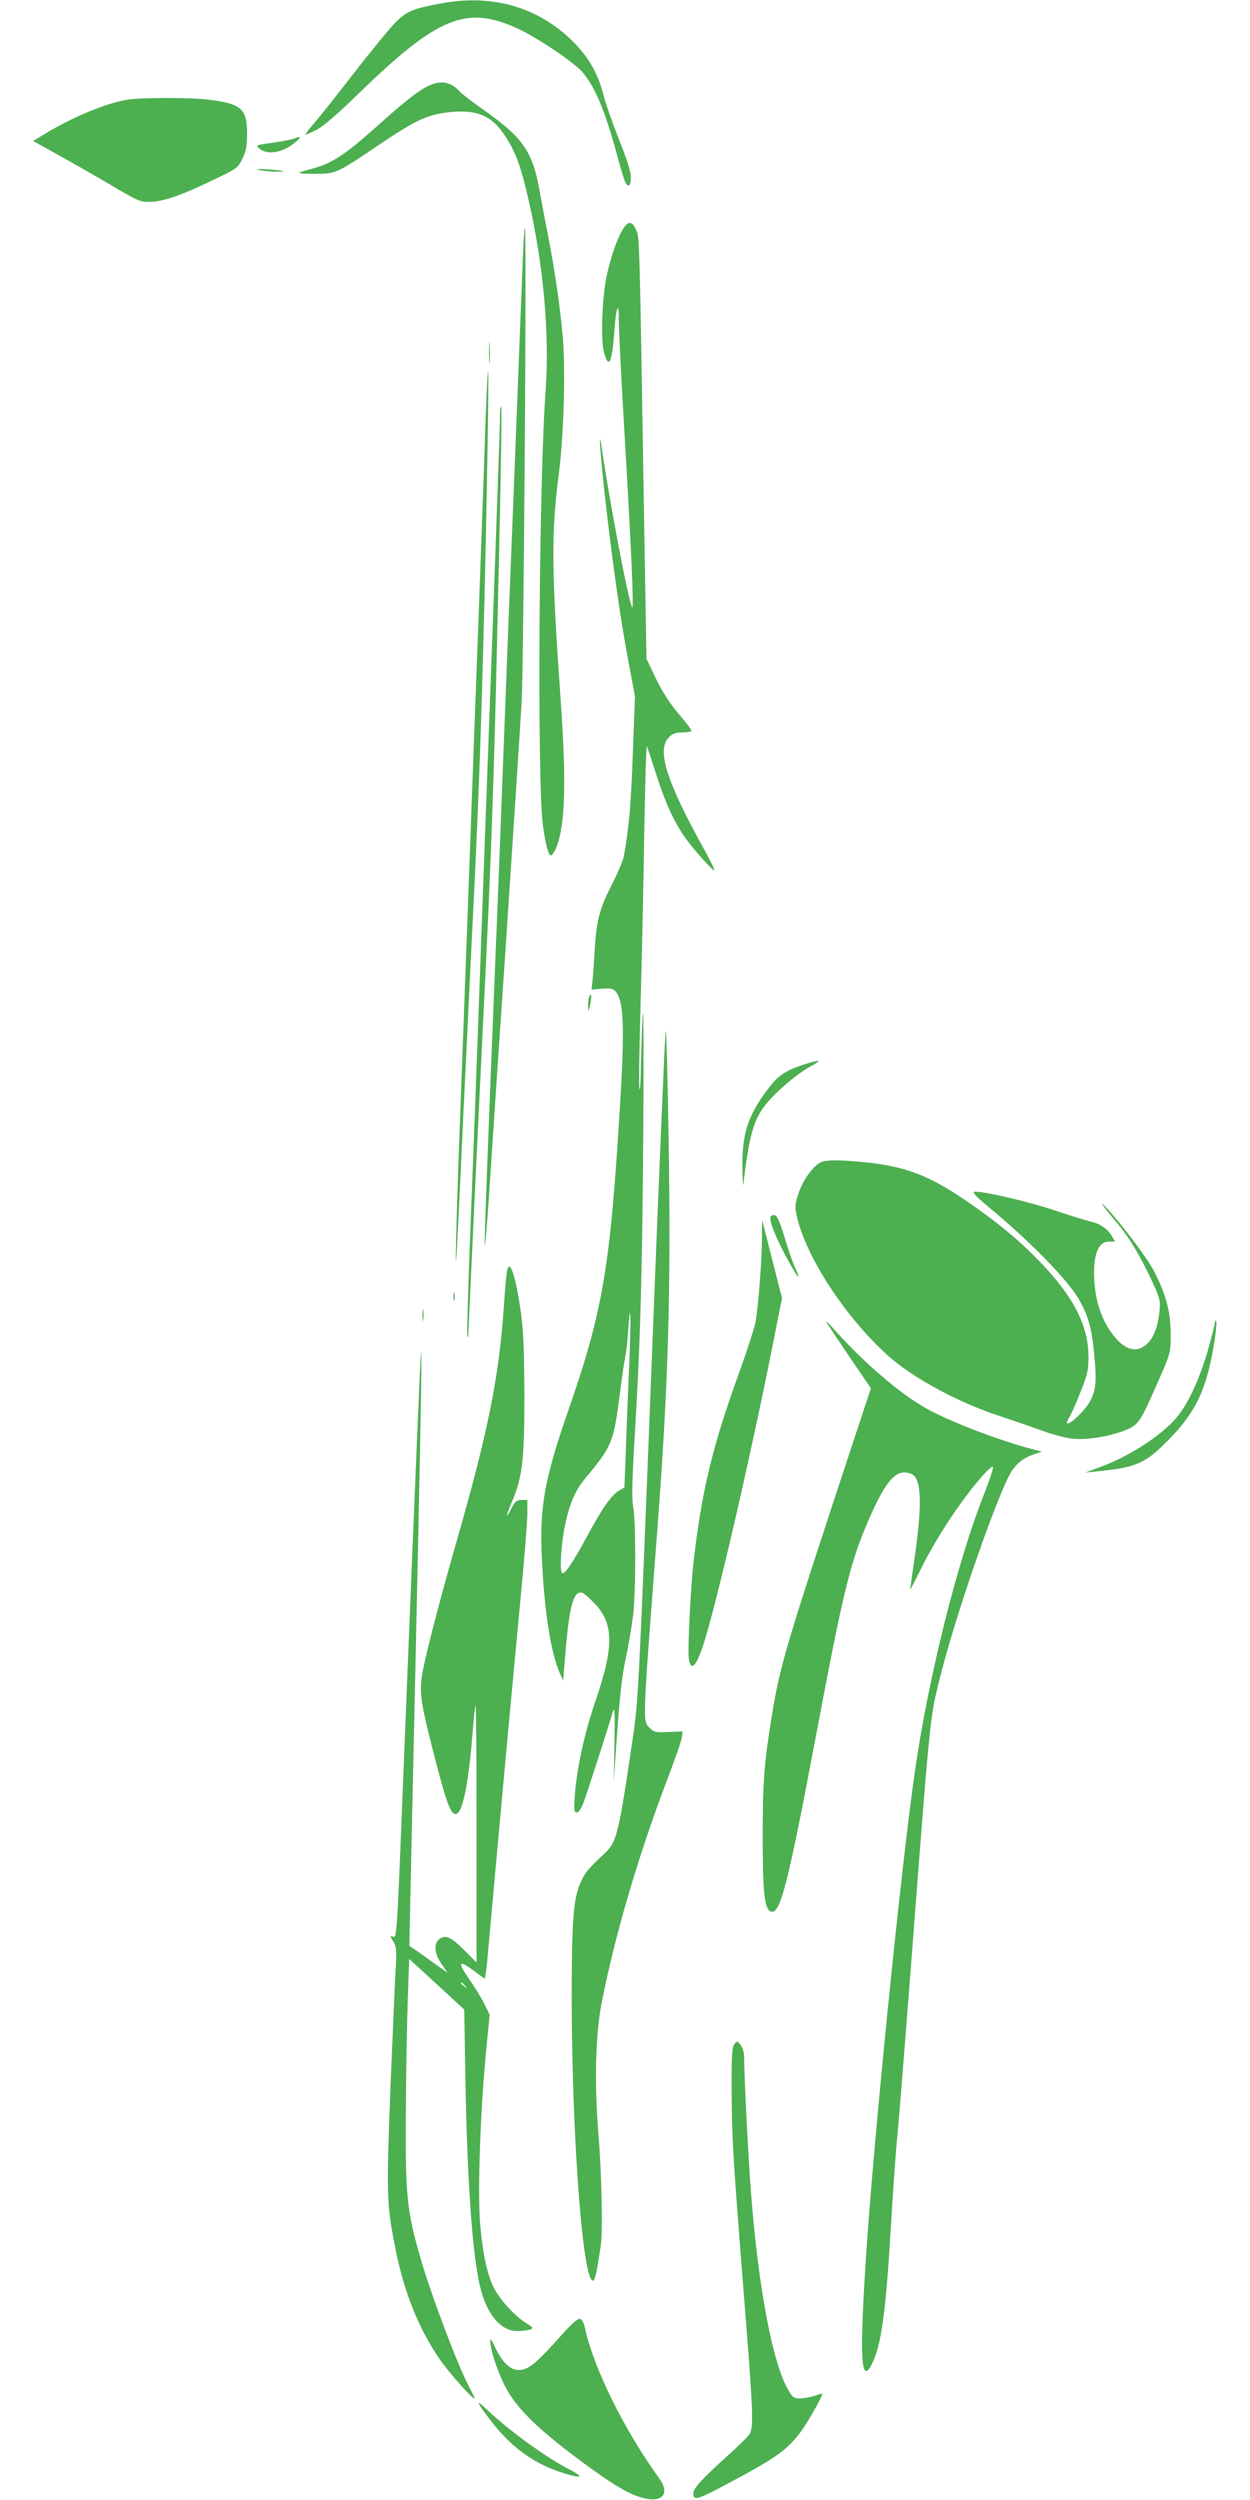
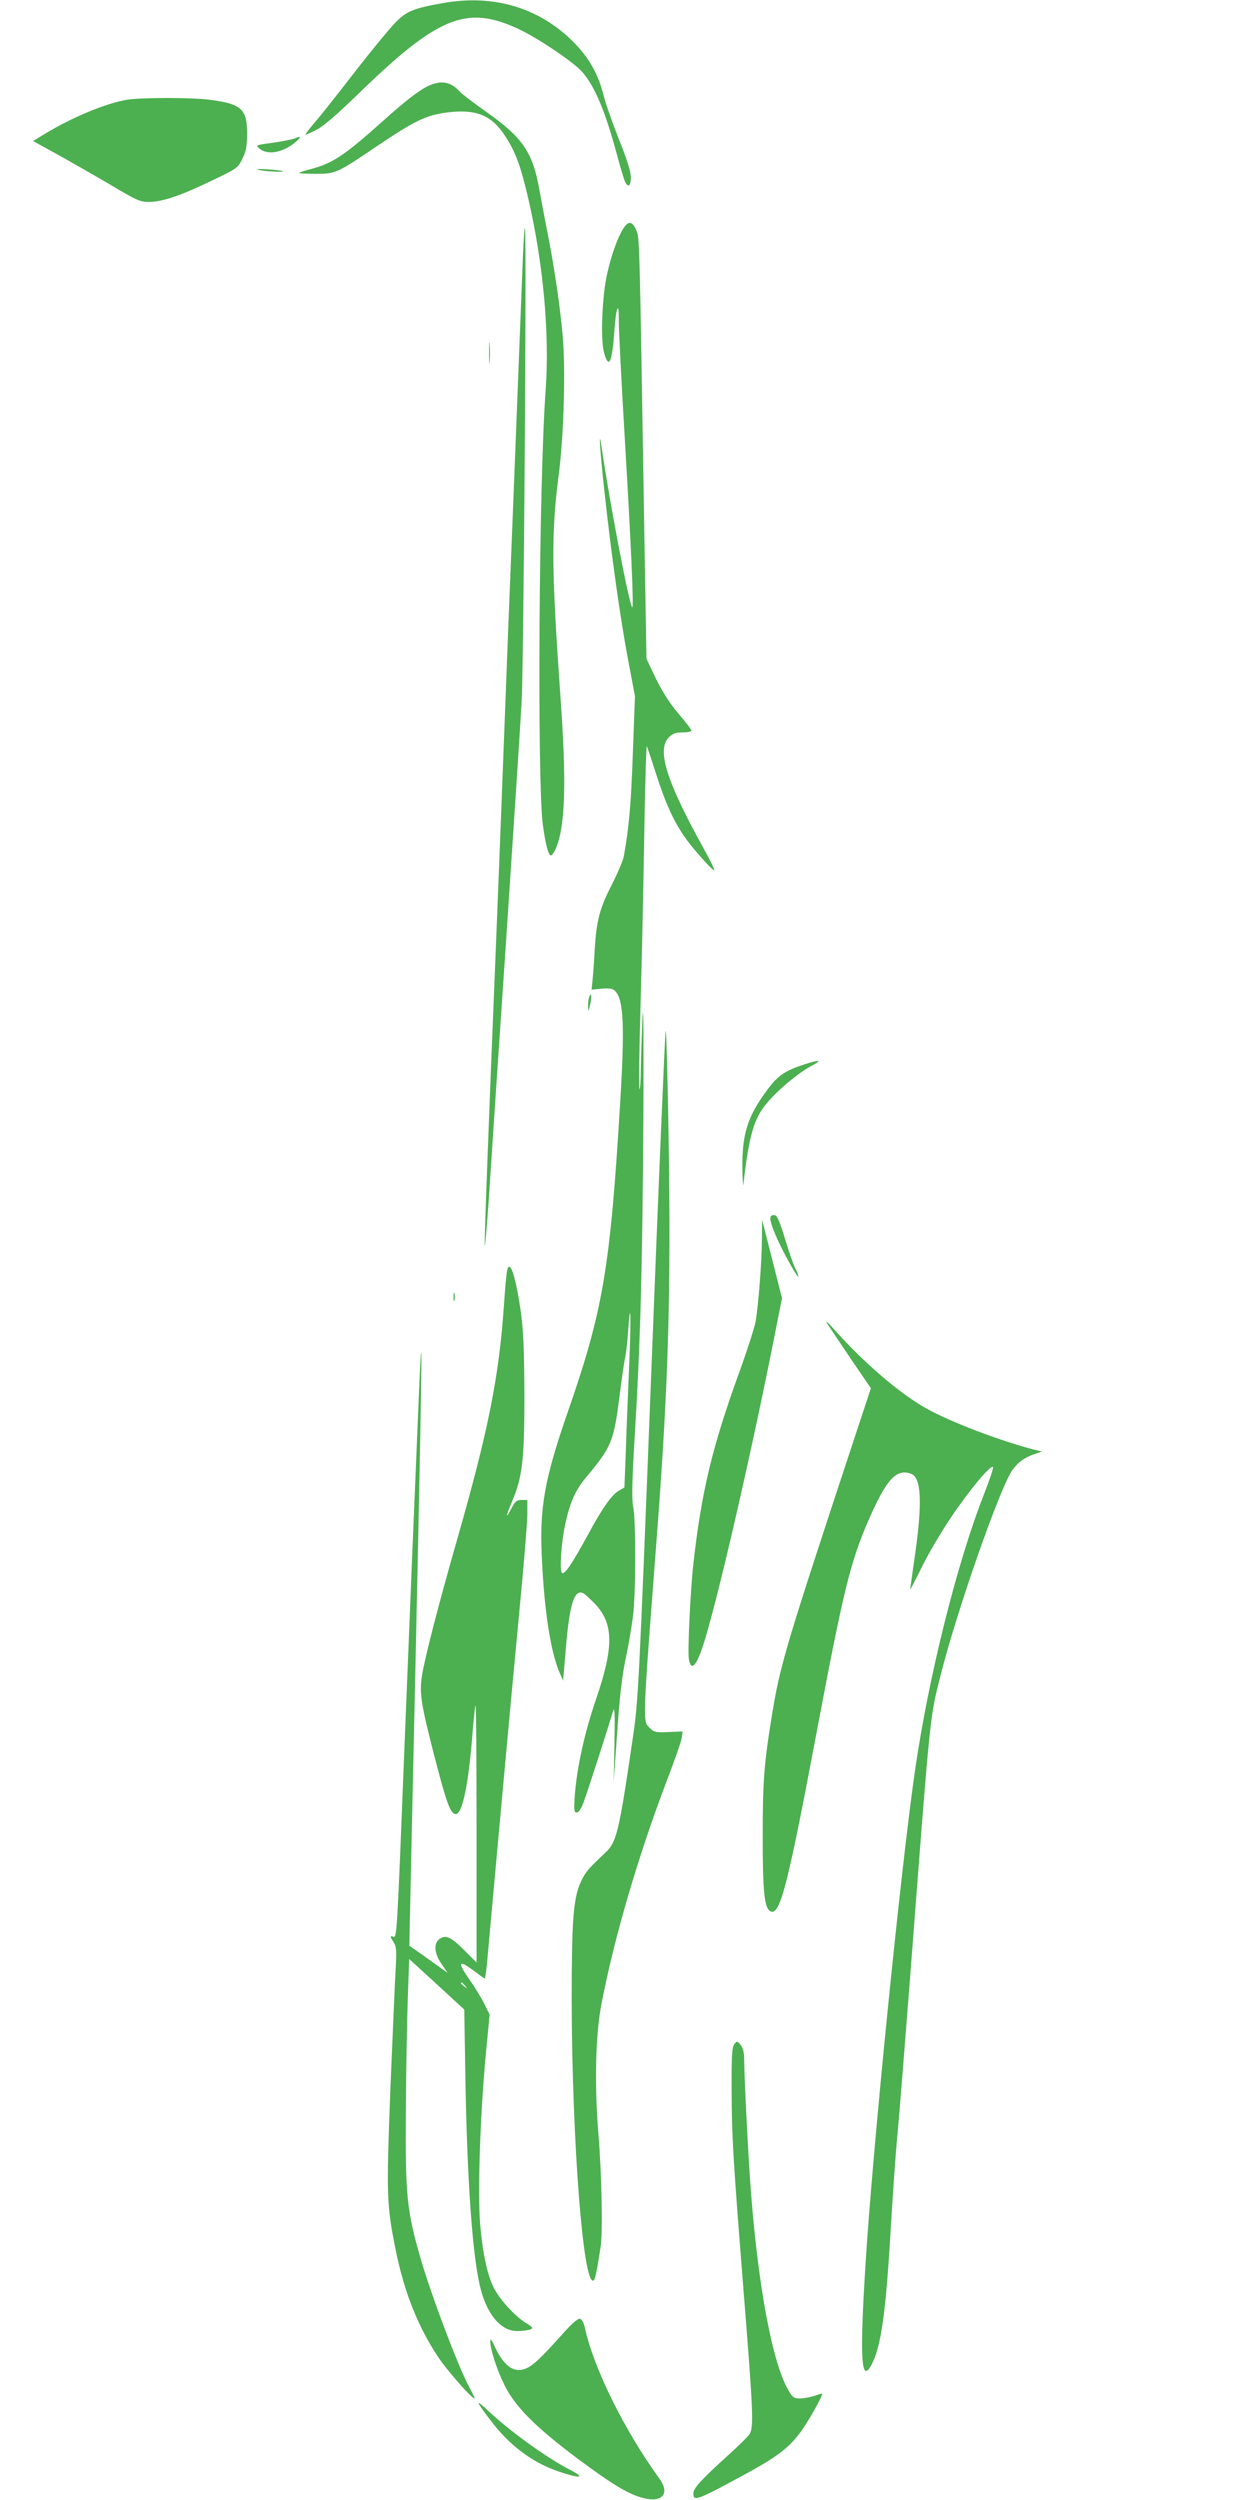
<svg xmlns="http://www.w3.org/2000/svg" version="1.0" width="640pt" height="1280pt" viewBox="0 0 640 1280" preserveAspectRatio="xMidYMid meet">
  <g transform="translate(0,1280) scale(0.1,-0.1)" fill="#4caf50" stroke="none">
    <path d="M2266 12784 c-151 -27 -186 -42 -243 -101 -29 -30 -124 -145 -210 -256 -86 -111 -178 -228 -206 -259 -27 -32 -46 -58 -43 -58 4 0 30 12 58 26 33 17 106 80 207 178 415 404 559 462 827 337 98 -46 279 -168 323 -217 67 -76 120 -203 182 -434 17 -63 35 -123 40 -132 16 -31 29 -20 29 25 0 28 -20 91 -60 191 -33 83 -69 185 -80 229 -27 107 -73 189 -150 268 -177 180 -412 250 -674 203z" />
    <path d="M2195 12361 c-48 -22 -119 -77 -235 -181 -195 -175 -257 -216 -366 -245 -32 -8 -59 -17 -62 -20 -3 -3 34 -5 82 -5 105 0 110 2 321 145 192 129 247 155 353 169 151 19 230 -14 300 -123 53 -82 79 -154 117 -319 77 -334 109 -689 89 -975 -35 -472 -44 -2000 -15 -2227 14 -105 29 -160 42 -160 5 0 17 17 26 38 47 113 54 333 23 767 -47 668 -48 848 -8 1155 25 201 34 527 19 701 -14 154 -41 339 -76 519 -14 69 -33 173 -44 232 -34 190 -86 265 -275 398 -61 43 -120 88 -131 100 -46 51 -95 61 -160 31z" />
    <path d="M655 12290 c-106 -16 -284 -89 -428 -177 l-58 -35 118 -65 c65 -36 188 -106 273 -156 141 -84 159 -92 205 -91 67 1 163 33 321 110 127 60 132 64 155 111 19 39 24 64 24 130 0 126 -29 152 -198 173 -92 11 -336 11 -412 0z" />
    <path d="M1505 12090 c-11 -4 -60 -14 -109 -21 -89 -12 -89 -12 -66 -31 42 -34 121 -19 185 36 30 26 27 32 -10 16z" />
    <path d="M1325 11930 c30 -8 132 -13 124 -6 -2 2 -38 6 -79 9 -46 3 -63 2 -45 -3z" />
    <path d="M2677 11480 c-4 -102 -16 -412 -27 -690 -11 -278 -24 -620 -30 -760 -6 -140 -24 -601 -40 -1025 -16 -423 -34 -885 -40 -1025 -41 -1001 -61 -1544 -58 -1558 2 -9 11 100 21 243 9 143 48 728 87 1300 38 572 75 1132 81 1245 10 188 26 2339 17 2420 -2 19 -7 -48 -11 -150z" />
    <path d="M3190 11628 c-29 -48 -59 -131 -81 -228 -26 -111 -35 -336 -17 -403 25 -92 42 -56 54 113 8 119 24 154 22 50 0 -41 13 -307 30 -590 33 -556 48 -888 39 -880 -16 15 -116 540 -155 810 -19 131 -11 -2 13 -220 36 -327 81 -648 121 -859 l35 -186 -11 -295 c-9 -260 -20 -379 -46 -524 -4 -22 -32 -87 -61 -145 -63 -121 -79 -185 -88 -331 -3 -58 -8 -128 -11 -156 l-5 -51 53 5 c43 3 56 1 70 -15 41 -45 47 -182 23 -573 -51 -845 -87 -1060 -270 -1585 -116 -335 -143 -483 -131 -735 12 -276 46 -493 92 -596 l17 -39 13 151 c19 239 44 321 91 296 11 -6 41 -34 66 -61 89 -100 89 -219 -3 -486 -58 -170 -96 -345 -107 -487 -5 -76 -4 -88 10 -88 10 0 23 20 35 52 18 48 126 382 151 468 8 26 10 -17 7 -165 l-4 -200 18 255 c12 176 25 292 43 375 14 66 31 165 38 220 15 119 15 489 1 560 -8 37 -6 133 8 365 29 479 39 848 44 1610 2 390 1 625 -4 535 -4 -88 -8 -209 -9 -269 0 -60 -4 -107 -7 -103 -4 3 -1 203 6 444 7 241 15 638 19 883 4 245 10 438 13 430 3 -8 25 -73 48 -145 61 -191 114 -293 211 -403 44 -52 83 -91 86 -88 3 3 -22 54 -55 113 -190 343 -241 505 -177 568 18 19 35 25 70 25 25 0 45 4 45 9 0 6 -30 45 -67 88 -44 52 -82 112 -115 179 l-48 101 -11 639 c-25 1545 -24 1516 -42 1557 -20 46 -41 47 -67 5z m31 -5826 c-6 -142 -14 -338 -17 -438 l-7 -180 -28 -16 c-38 -22 -86 -91 -160 -228 -79 -145 -117 -202 -131 -194 -14 9 -5 154 16 250 24 111 52 175 106 239 131 157 142 184 171 408 11 89 24 180 29 203 5 22 13 85 16 140 13 184 16 74 5 -184z" />
    <path d="M2504 10995 c0 -49 1 -71 3 -48 2 23 2 64 0 90 -2 26 -3 8 -3 -42z" />
-     <path d="M2482 10523 c-7 -208 -22 -610 -32 -893 -11 -283 -29 -769 -40 -1080 -11 -311 -32 -860 -45 -1220 -25 -656 -37 -1069 -29 -975 3 28 18 338 34 690 17 352 35 726 40 830 40 791 52 1124 70 1835 14 585 24 1190 19 1190 -3 0 -11 -170 -17 -377z" />
-     <path d="M2560 10674 c0 -52 -17 -532 -50 -1424 -11 -294 -29 -785 -40 -1090 -35 -974 -50 -1355 -66 -1772 -8 -224 -14 -417 -11 -430 2 -13 5 0 6 27 1 55 47 1024 86 1815 29 602 41 943 55 1500 23 958 31 1412 26 1418 -3 3 -6 -17 -6 -44z" />
    <path d="M3017 7696 c-4 -10 -7 -32 -6 -49 1 -31 1 -31 10 7 10 43 7 72 -4 42z" />
    <path d="M3408 7520 c-4 -25 -37 -805 -73 -1735 -64 -1642 -67 -1696 -96 -1890 -71 -484 -82 -527 -141 -582 -85 -80 -102 -99 -124 -148 -39 -84 -47 -198 -47 -610 2 -723 59 -1463 112 -1431 8 5 17 46 36 171 12 70 6 371 -11 578 -21 258 -15 506 15 664 65 340 189 763 336 1148 40 105 75 204 76 220 l4 30 -72 -3 c-61 -3 -74 -1 -92 17 -42 42 -44 -12 34 1011 58 767 71 1227 58 2035 -5 314 -12 550 -15 525z" />
    <path d="M4120 7351 c-99 -32 -138 -58 -190 -129 -102 -136 -131 -228 -129 -402 1 -63 4 -101 5 -85 29 250 53 335 117 413 56 68 158 154 227 192 62 33 52 37 -30 11z" />
-     <path d="M4204 6850 c-37 -15 -93 -91 -115 -158 -19 -58 -20 -70 -9 -120 46 -208 253 -523 470 -716 126 -112 355 -236 565 -305 66 -22 165 -56 220 -76 57 -21 128 -39 165 -42 75 -6 193 15 271 48 59 26 70 43 160 249 63 144 63 145 63 240 0 112 -24 203 -85 321 -37 70 -159 233 -243 324 -48 51 -17 6 51 -74 61 -71 119 -167 181 -300 42 -91 44 -99 38 -159 -9 -81 -31 -136 -68 -167 -55 -47 -120 -23 -182 68 -49 71 -76 156 -83 257 -8 132 18 203 75 203 l31 0 -17 30 c-20 34 -63 64 -107 72 -16 4 -96 28 -176 55 -142 48 -383 104 -420 98 -12 -2 7 -23 69 -75 216 -178 412 -379 468 -479 44 -79 62 -139 74 -255 16 -156 13 -199 -17 -260 -25 -48 -107 -128 -120 -116 -2 3 5 20 16 38 10 19 36 77 56 129 33 82 38 106 38 175 -1 158 -76 305 -246 482 -112 116 -217 203 -383 317 -191 130 -314 176 -523 196 -125 12 -188 12 -217 0z" />
    <path d="M3946 6572 c-10 -17 21 -98 79 -207 31 -58 59 -104 62 -102 2 3 -3 20 -13 39 -10 18 -34 87 -54 153 -25 84 -41 121 -52 123 -9 2 -19 -1 -22 -6z" />
    <path d="M3901 6453 c-1 -120 -18 -333 -32 -418 -6 -33 -46 -157 -89 -275 -133 -368 -189 -600 -230 -967 -15 -134 -30 -447 -23 -488 10 -59 34 -41 66 50 68 191 266 1052 393 1709 l18 89 -51 201 -51 201 -1 -102z" />
    <path d="M2597 6297 c-4 -12 -11 -94 -17 -182 -25 -364 -80 -641 -240 -1199 -97 -339 -169 -619 -180 -699 -13 -88 -4 -145 66 -416 59 -228 79 -284 105 -289 35 -7 68 147 89 422 6 71 12 132 15 134 3 3 5 -292 5 -655 l0 -661 -62 62 c-69 69 -96 81 -127 59 -32 -22 -28 -75 10 -129 l31 -45 -69 49 c-37 27 -81 58 -97 69 l-30 20 2 104 c1 57 7 307 12 554 54 2418 59 2770 30 2050 -10 -236 -23 -549 -29 -695 -6 -146 -24 -602 -41 -1015 -37 -940 -38 -958 -56 -951 -18 7 -18 1 2 -29 13 -21 15 -43 10 -132 -4 -60 -15 -335 -27 -612 -21 -549 -20 -596 26 -827 44 -219 115 -397 219 -553 53 -79 197 -240 185 -206 -2 6 -16 33 -30 60 -56 106 -192 466 -245 650 -71 245 -79 322 -76 750 1 209 6 471 10 583 l7 202 141 -129 141 -130 6 -363 c9 -508 35 -882 73 -1047 33 -147 106 -236 192 -236 26 0 56 4 67 8 17 7 14 11 -26 36 -51 32 -119 105 -155 167 -36 62 -63 182 -76 342 -13 165 1 565 31 882 l18 185 -28 57 c-16 31 -49 85 -74 121 -51 73 -57 94 -22 76 12 -7 38 -25 58 -40 20 -16 39 -29 41 -29 3 0 11 62 17 138 36 402 126 1389 161 1751 22 228 40 447 40 488 l0 73 -30 0 c-24 0 -33 -7 -50 -40 -32 -63 -32 -47 0 28 55 130 65 214 65 547 -1 230 -5 329 -18 425 -26 183 -56 276 -70 217z m-216 -3664 c13 -16 12 -17 -3 -4 -10 7 -18 15 -18 17 0 8 8 3 21 -13z" />
    <path d="M2322 6160 c0 -19 2 -27 5 -17 2 9 2 25 0 35 -3 9 -5 1 -5 -18z" />
-     <path d="M2163 6065 c0 -27 2 -38 4 -22 2 15 2 37 0 50 -2 12 -4 0 -4 -28z" />
    <path d="M4234 6025 c11 -16 65 -98 122 -182 l103 -151 -84 -254 c-356 -1079 -381 -1162 -424 -1428 -39 -239 -46 -332 -46 -615 0 -288 9 -369 42 -382 48 -18 87 136 238 938 132 699 169 851 259 1059 93 215 145 273 221 244 52 -20 58 -145 20 -414 -14 -96 -25 -177 -25 -179 0 -3 27 49 59 114 32 66 100 182 151 257 90 135 202 269 214 257 4 -3 -18 -69 -48 -145 -136 -346 -282 -930 -351 -1408 -73 -503 -218 -1947 -254 -2536 -30 -480 -22 -610 32 -506 48 93 72 260 97 684 11 185 26 406 35 491 8 85 37 449 65 810 106 1385 100 1320 156 1544 84 334 308 973 370 1054 30 39 60 61 111 78 l38 13 -45 11 c-172 45 -422 140 -546 209 -138 77 -324 237 -479 412 -27 30 -41 42 -31 25z" />
-     <path d="M6220 6027 c0 -8 -16 -71 -35 -138 -48 -165 -110 -294 -175 -363 -88 -93 -245 -191 -390 -242 l-65 -24 55 6 c199 19 249 39 353 142 128 125 187 225 226 379 24 95 46 242 37 250 -3 4 -6 -1 -6 -10z" />
    <path d="M3760 2334 c-12 -14 -15 -58 -14 -238 1 -241 5 -318 64 -1063 46 -579 50 -662 27 -697 -9 -13 -58 -61 -109 -107 -138 -125 -178 -169 -178 -195 0 -43 16 -37 260 95 167 91 227 136 286 215 38 50 114 184 114 200 0 2 -17 -2 -37 -10 -21 -7 -55 -13 -75 -14 -33 0 -40 4 -62 43 -80 137 -153 521 -191 1012 -14 180 -35 597 -35 690 0 26 -7 51 -18 65 -17 21 -19 21 -32 4z" />
    <path d="M2874 843 c-111 -124 -152 -161 -190 -173 -58 -19 -108 21 -154 122 -12 27 -20 36 -20 23 0 -43 32 -143 72 -225 54 -111 160 -217 375 -378 184 -137 267 -186 341 -203 96 -23 133 26 77 102 -180 249 -338 569 -381 774 -6 24 -15 41 -25 43 -11 2 -47 -30 -95 -85z" />
    <path d="M2450 496 c0 -4 25 -41 56 -81 98 -132 214 -220 348 -267 117 -40 149 -37 64 7 -120 61 -318 205 -425 308 -24 23 -43 38 -43 33z" />
  </g>
</svg>